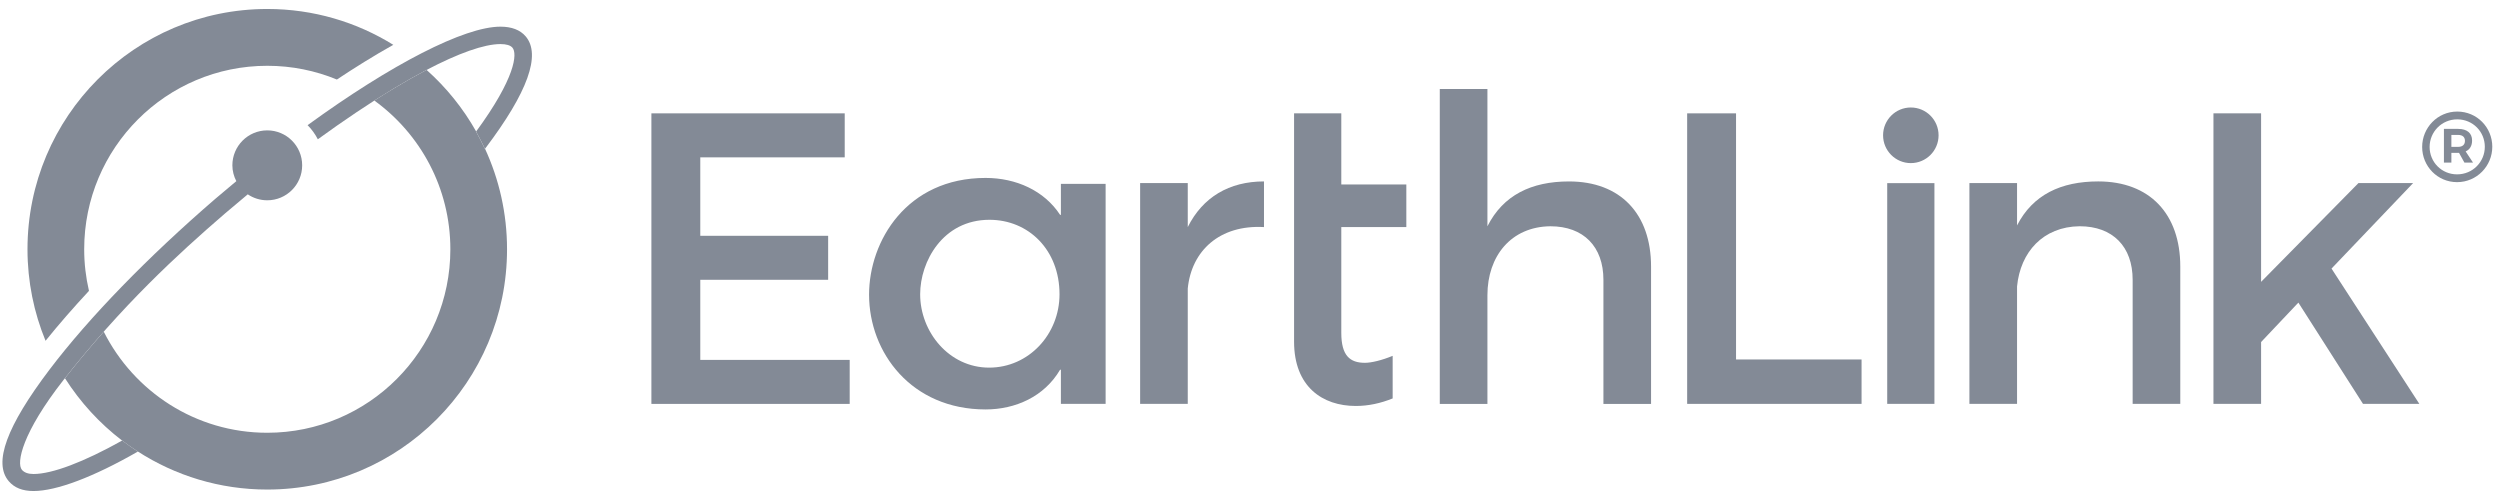
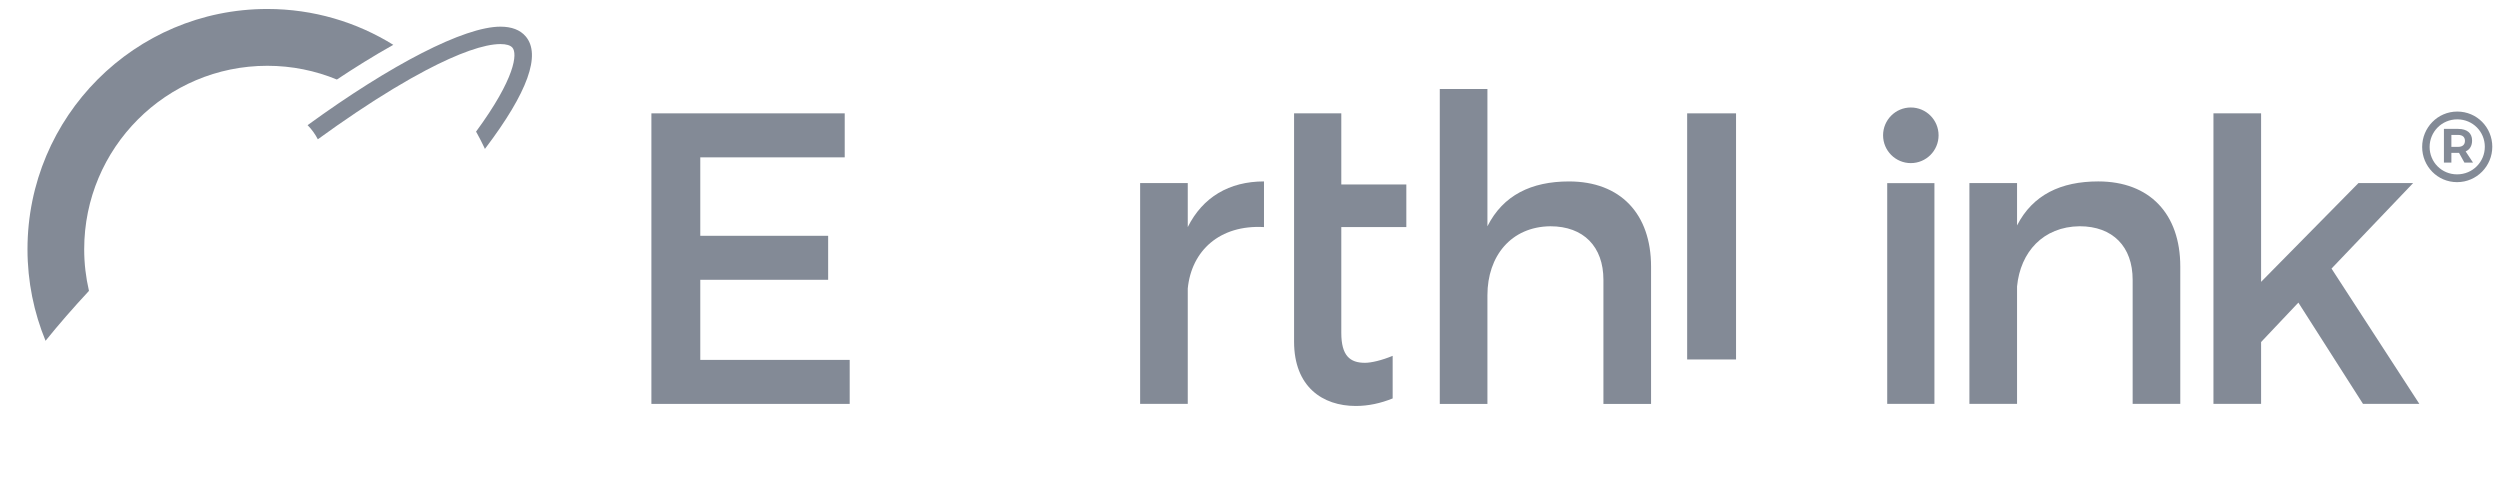
<svg xmlns="http://www.w3.org/2000/svg" width="250" height="50" viewBox="0 0 250 50" fill="none">
  <g id="Group 705">
    <path id="Fill-1" fill-rule="evenodd" clip-rule="evenodd" d="M84.969 40.39H65.14V11.335H84.472V15.735H70.028V23.58H82.815V27.979H70.028V35.99H84.969V40.39Z" fill="#838A96" />
-     <path id="Fill-2" fill-rule="evenodd" clip-rule="evenodd" d="M98.948 21.979C94.278 21.979 92.016 26.154 92.016 29.427C92.016 33.189 94.899 36.763 98.912 36.763C102.888 36.763 105.952 33.415 105.952 29.427C105.952 24.986 102.851 21.979 98.948 21.979ZM106.09 40.387V36.971H106.01C104.424 39.673 101.531 40.944 98.559 40.944C91.147 40.944 86.907 35.265 86.907 29.467C86.907 24.106 90.672 17.793 98.559 17.793C101.611 17.793 104.424 19.062 106.01 21.485H106.09V18.388H110.562V40.387H106.09Z" fill="#838A96" />
    <path id="Fill-4" fill-rule="evenodd" clip-rule="evenodd" d="M118.776 22.708C120.268 19.72 122.919 18.142 126.399 18.142V22.708C121.966 22.46 119.149 25.074 118.776 28.851V40.389H114.013V18.309H118.776V22.708Z" fill="#838A96" />
    <path id="Fill-6" fill-rule="evenodd" clip-rule="evenodd" d="M139.266 35.584C138.179 36.033 137.137 36.281 136.49 36.281C134.999 36.281 134.13 35.574 134.13 33.292V22.708H140.633V18.446H134.13V11.335H129.407V34.163C129.407 38.688 132.266 40.597 135.579 40.597C136.831 40.597 138.064 40.33 139.266 39.843V35.584Z" fill="#838A96" />
    <path id="Fill-8" fill-rule="evenodd" clip-rule="evenodd" d="M165.106 26.652V40.391H160.342V27.981C160.342 24.66 158.353 22.627 155.039 22.627C151.104 22.668 148.743 25.615 148.743 29.517V40.391H143.978V8.902H148.743V22.627C150.316 19.515 153.133 18.144 156.903 18.144C162.04 18.144 165.106 21.381 165.106 26.652Z" fill="#838A96" />
-     <path id="Fill-10" fill-rule="evenodd" clip-rule="evenodd" d="M168.716 11.335H173.604V35.947H186.156V40.388H168.716V11.335Z" fill="#838A96" />
+     <path id="Fill-10" fill-rule="evenodd" clip-rule="evenodd" d="M168.716 11.335H173.604V35.947H186.156H168.716V11.335Z" fill="#838A96" />
    <path id="Fill-14" fill-rule="evenodd" clip-rule="evenodd" d="M218.028 26.651V40.389H213.265V27.979C213.265 24.659 211.275 22.625 207.962 22.625C204.316 22.666 202.037 25.197 201.705 28.644V40.389H196.941V18.309H201.705V22.542C203.28 19.471 206.097 18.142 209.825 18.142C214.962 18.142 218.028 21.38 218.028 26.651Z" fill="#838A96" />
    <path id="Fill-15" fill-rule="evenodd" clip-rule="evenodd" d="M241.934 40.387H236.3L229.837 30.261L226.109 34.203V40.387H221.345V11.335H226.109V28.185L235.845 18.307H241.313L233.151 26.857L241.934 40.387Z" fill="#838A96" />
    <path id="Fill-16" fill-rule="evenodd" clip-rule="evenodd" d="M193.858 13.53C193.858 15.066 192.616 16.311 191.082 16.311C189.55 16.311 188.308 15.066 188.308 13.53C188.308 11.994 189.55 10.749 191.082 10.749C192.616 10.749 193.858 11.994 193.858 13.53ZM193.443 18.311H188.721V40.39H193.443V18.311Z" fill="#838A96" />
    <path id="Fill-17" fill-rule="evenodd" clip-rule="evenodd" d="M245.821 14.686C246.246 14.686 246.495 14.469 246.495 14.085C246.495 13.7 246.246 13.493 245.821 13.493H245.138V14.686H245.821ZM246.566 15.142L247.303 16.263H246.442L245.903 15.287H245.821H245.138V16.263H244.392V12.89H245.821C246.711 12.89 247.209 13.316 247.209 14.053C247.209 14.583 246.981 14.956 246.566 15.142ZM248.482 14.675C248.482 13.171 247.281 11.935 245.728 11.935C244.164 11.935 242.962 13.193 242.962 14.697C242.962 16.201 244.153 17.436 245.707 17.436C247.281 17.436 248.482 16.18 248.482 14.675ZM249.229 14.675C249.229 16.597 247.685 18.215 245.707 18.215C243.739 18.215 242.216 16.616 242.216 14.697C242.216 12.776 243.75 11.156 245.728 11.156C247.697 11.156 249.229 12.745 249.229 14.675Z" fill="#838A96" />
    <path id="Fill-18" fill-rule="evenodd" clip-rule="evenodd" d="M8.897 29.087C8.587 27.75 8.419 26.358 8.419 24.926C8.419 14.793 16.617 6.579 26.73 6.579C29.194 6.579 31.543 7.068 33.689 7.953C35.43 6.796 37.362 5.583 39.33 4.483C35.668 2.211 31.353 0.898 26.73 0.898C13.486 0.898 2.749 11.656 2.749 24.926C2.749 28.169 3.394 31.258 4.555 34.08C5.85 32.472 7.306 30.799 8.897 29.087Z" fill="#838A96" />
-     <path id="Fill-19" fill-rule="evenodd" clip-rule="evenodd" d="M48.488 14.892C48.464 14.841 48.442 14.789 48.418 14.736C48.189 14.251 47.943 13.775 47.684 13.304C47.657 13.257 47.627 13.213 47.601 13.167C47.606 13.16 47.61 13.154 47.615 13.145C46.309 10.828 44.631 8.75 42.66 6.992C42.633 7.004 42.609 7.016 42.583 7.031C41.575 7.56 40.476 8.182 39.318 8.882C38.71 9.249 38.079 9.643 37.435 10.056C42.036 13.389 45.036 18.803 45.036 24.927C45.036 35.062 36.837 43.276 26.723 43.276C19.57 43.276 13.389 39.157 10.375 33.167C9.097 34.612 7.801 36.157 6.493 37.819C8.022 40.22 9.956 42.336 12.212 44.057C12.216 44.056 12.217 44.054 12.22 44.053C12.26 44.083 12.297 44.114 12.336 44.144C12.759 44.463 13.192 44.768 13.636 45.057C13.687 45.091 13.74 45.122 13.792 45.156C17.523 47.557 21.959 48.955 26.723 48.955C39.968 48.955 50.704 38.198 50.704 24.927C50.704 21.336 49.913 17.932 48.502 14.872L48.488 14.892Z" fill="#838A96" />
    <path id="Fill-20" fill-rule="evenodd" clip-rule="evenodd" d="M52.562 3.631C52.013 2.991 51.166 2.666 50.044 2.666C46.432 2.666 39.14 6.424 30.759 12.516C31.17 12.928 31.513 13.407 31.783 13.929C34.36 12.056 36.994 10.284 39.322 8.882C40.479 8.182 41.577 7.56 42.585 7.03C45.847 5.315 48.426 4.407 50.044 4.407C50.634 4.407 51.037 4.529 51.244 4.768C51.75 5.357 51.548 7.792 47.603 13.167C47.63 13.213 47.66 13.258 47.686 13.304C47.946 13.773 48.191 14.251 48.421 14.737C48.445 14.787 48.466 14.841 48.49 14.893L48.539 14.828C52.778 9.225 54.131 5.459 52.562 3.631Z" fill="#838A96" />
-     <path id="Fill-21" fill-rule="evenodd" clip-rule="evenodd" d="M26.727 13.037C24.799 13.037 23.237 14.602 23.237 16.533C23.237 17.105 23.387 17.639 23.632 18.116C22.781 18.826 21.765 19.681 21.519 19.893C14.774 25.709 8.898 31.76 4.974 36.933C0.648 42.638 -0.692 46.297 0.879 48.123C1.443 48.781 2.252 49.102 3.35 49.102C5.642 49.102 9.332 47.71 13.741 45.184L13.795 45.154C13.743 45.12 13.69 45.089 13.639 45.055C13.196 44.766 12.763 44.46 12.341 44.142C12.301 44.112 12.264 44.08 12.225 44.05C8.367 46.209 5.216 47.4 3.35 47.4C2.821 47.4 2.432 47.26 2.195 46.986C1.611 46.304 2.224 43.26 6.357 37.99C12.174 30.573 17.779 25.417 22.494 21.353C22.748 21.133 23.869 20.19 24.777 19.433C25.333 19.81 26.004 20.029 26.727 20.029C28.655 20.029 30.217 18.464 30.217 16.533C30.217 14.602 28.655 13.037 26.727 13.037Z" fill="#838A96" />
  </g>
</svg>